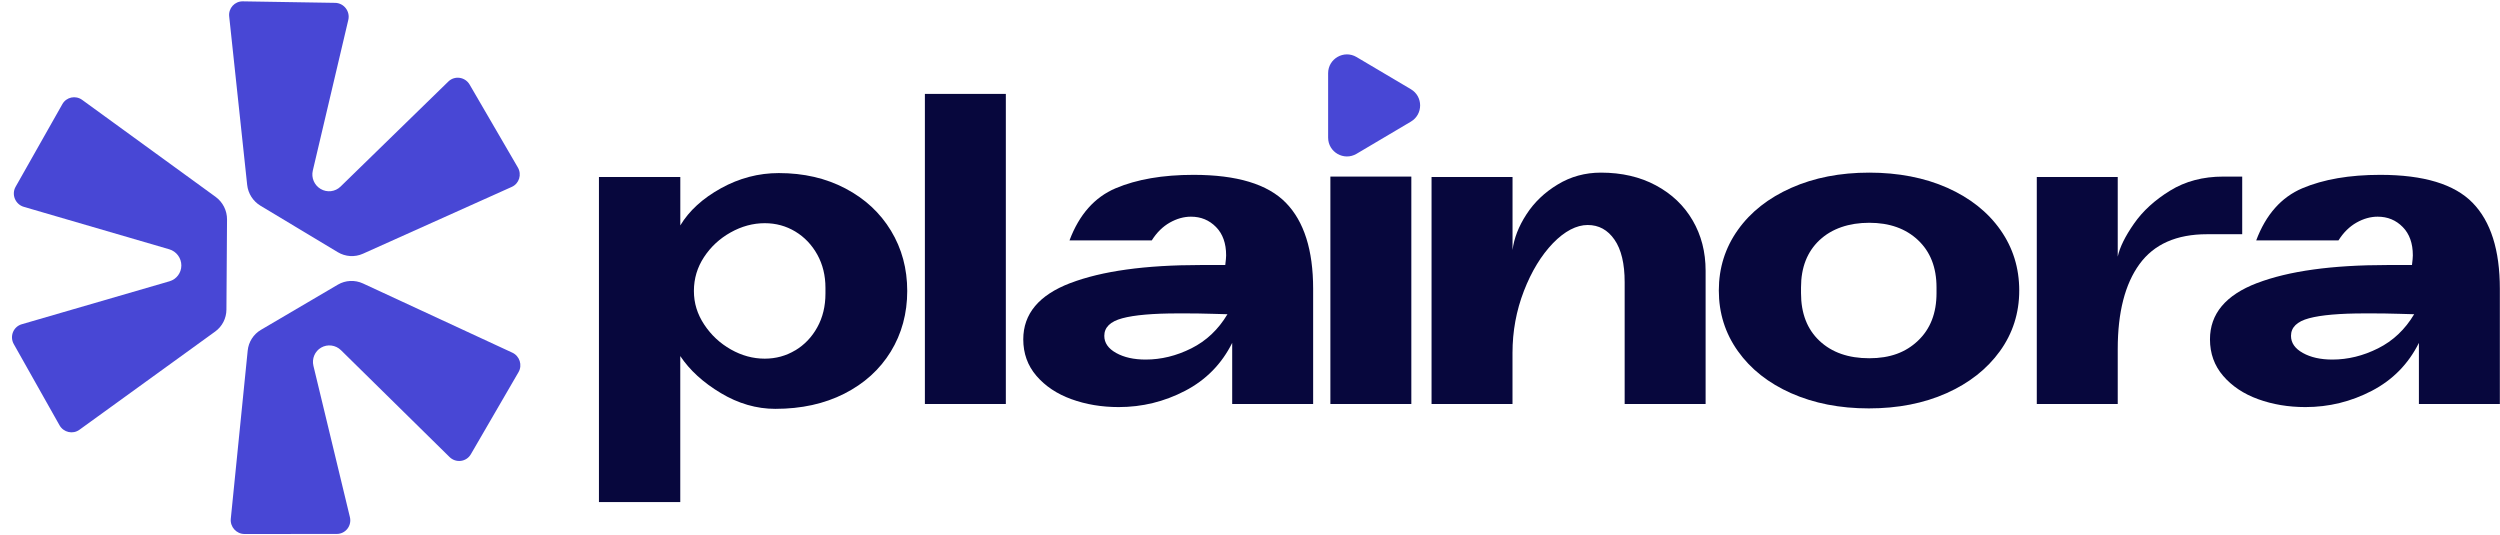
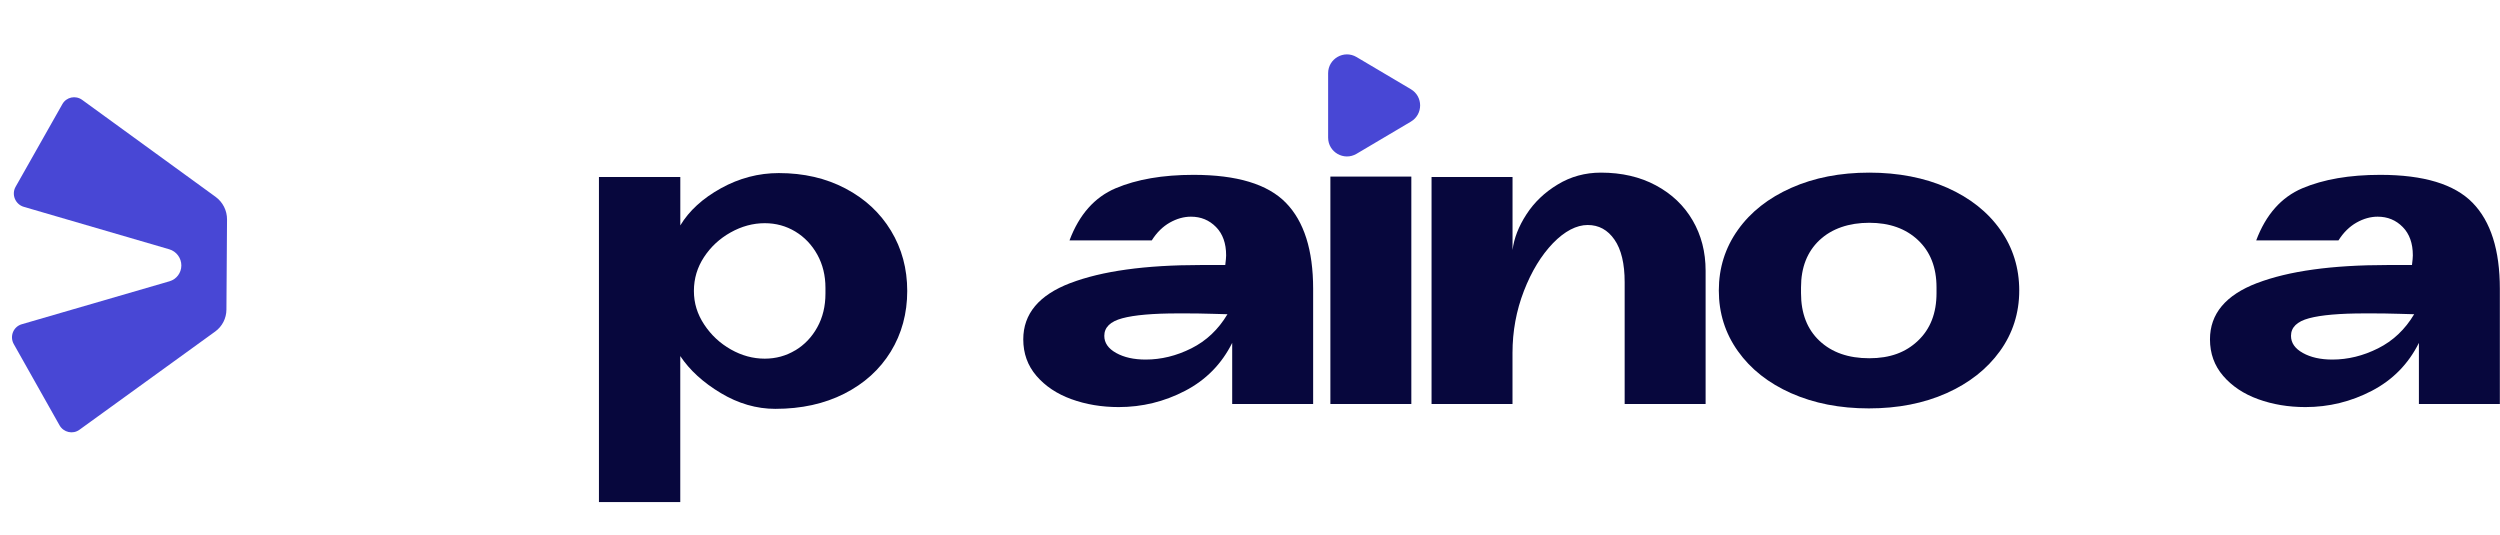
<svg xmlns="http://www.w3.org/2000/svg" width="664" height="142" viewBox="0 0 664 142" fill="none">
  <path d="M159.08 133.35V47.02H180.69V59.87C183.03 55.98 186.63 52.69 191.49 50C196.36 47.31 201.48 45.97 206.85 45.97C213.47 45.97 219.37 47.33 224.55 50.06C229.73 52.78 233.76 56.52 236.64 61.27C239.52 66.02 240.96 71.36 240.96 77.28C240.96 83.2 239.5 88.65 236.58 93.4C233.66 98.15 229.55 101.87 224.25 104.56C218.95 107.25 212.84 108.59 205.91 108.59C200.93 108.59 196.1 107.19 191.43 104.39C186.76 101.59 183.17 98.31 180.68 94.57V133.35H159.07H159.08ZM211.24 93.05C213.69 91.57 215.64 89.53 217.08 86.91C218.52 84.31 219.24 81.32 219.24 77.97V76.45C219.24 73.18 218.52 70.24 217.08 67.63C215.63 65.03 213.69 62.98 211.24 61.5C208.79 60.02 206.08 59.28 203.12 59.28C200 59.28 196.98 60.1 194.06 61.73C191.14 63.36 188.78 65.55 186.99 68.28C185.2 71 184.3 74 184.3 77.27C184.3 80.54 185.21 83.44 187.04 86.21C188.87 88.98 191.23 91.18 194.11 92.81C196.99 94.44 199.99 95.26 203.11 95.26C206.07 95.26 208.78 94.52 211.23 93.04L211.24 93.05Z" fill="#07073D" />
-   <path d="M245.65 24.94H267.15V107.3H245.65V24.94Z" fill="#07073D" />
  <path d="M284.31 75.18C292.64 71.99 304.17 70.39 318.89 70.39H325.43C325.59 69.14 325.66 68.29 325.66 67.82C325.66 64.63 324.77 62.12 322.97 60.29C321.17 58.46 318.96 57.55 316.31 57.55C314.44 57.55 312.57 58.07 310.7 59.12C308.83 60.18 307.23 61.75 305.91 63.85H284.06C286.63 57 290.72 52.38 296.32 50C301.93 47.63 308.82 46.44 317 46.44C328.53 46.44 336.7 48.91 341.53 53.86C346.36 58.81 348.77 66.42 348.77 76.7V107.31H327.27V91.07C324.47 96.68 320.3 100.92 314.77 103.8C309.24 106.68 303.36 108.12 297.13 108.12C292.61 108.12 288.43 107.42 284.57 106.02C280.71 104.62 277.62 102.55 275.28 99.83C272.94 97.11 271.78 93.87 271.78 90.13C271.78 83.36 275.94 78.37 284.28 75.18H284.31ZM312.93 83.24C306.23 83.24 301.29 83.67 298.09 84.53C294.89 85.39 293.3 86.94 293.3 89.2C293.3 91.07 294.35 92.58 296.45 93.75C298.55 94.92 301.16 95.5 304.28 95.5C308.41 95.5 312.46 94.51 316.43 92.52C320.4 90.53 323.59 87.52 326.01 83.46L322.04 83.35C319.86 83.27 316.82 83.23 312.93 83.23V83.24Z" fill="#07073D" />
  <path d="M353.35 46.9H374.85V107.3H353.35V46.9Z" fill="#07073D" />
  <path d="M380.23 47.02H401.73V66.41C402.12 63.3 403.34 60.14 405.41 56.95C407.47 53.76 410.23 51.11 413.71 49.01C417.17 46.9 421.01 45.85 425.21 45.85C430.74 45.85 435.61 46.98 439.81 49.24C444.02 51.5 447.27 54.59 449.56 58.53C451.86 62.46 453.01 66.92 453.01 71.9V107.3H431.51V74.94C431.51 70.03 430.62 66.28 428.82 63.67C427.02 61.06 424.65 59.76 421.69 59.76C418.73 59.76 415.58 61.38 412.46 64.6C409.35 67.84 406.77 72.06 404.75 77.28C402.73 82.5 401.72 87.99 401.72 93.75V107.3H380.22V47.02H380.23Z" fill="#07073D" />
  <path d="M475.73 104.44C469.69 101.75 464.98 98.03 461.6 93.28C458.21 88.53 456.52 83.15 456.52 77.16C456.52 71.17 458.21 65.79 461.6 61.04C464.98 56.29 469.72 52.57 475.79 49.88C481.86 47.19 488.75 45.85 496.47 45.85C504.19 45.85 511.17 47.2 517.21 49.88C523.24 52.57 527.94 56.29 531.29 61.04C534.64 65.79 536.31 71.17 536.31 77.16C536.31 83.15 534.59 88.54 531.17 93.28C527.74 98.03 523.01 101.75 516.98 104.44C510.94 107.13 504.07 108.47 496.36 108.47C488.65 108.47 481.78 107.12 475.74 104.44H475.73ZM509.43 90.48C512.71 87.37 514.34 83.16 514.34 77.86V76.34C514.34 71.04 512.7 66.86 509.43 63.78C506.16 60.7 501.84 59.17 496.47 59.17C491.1 59.17 486.54 60.71 483.26 63.78C479.99 66.86 478.35 71.04 478.35 76.34V77.86C478.35 83.23 479.99 87.46 483.26 90.53C486.54 93.61 490.93 95.15 496.47 95.15C502.01 95.15 506.16 93.6 509.43 90.48Z" fill="#07073D" />
-   <path d="M540.97 47.02H562.47V68.16C563.01 65.67 564.45 62.75 566.79 59.4C569.12 56.05 572.32 53.13 576.37 50.64C580.42 48.14 585.13 46.9 590.51 46.9H595.53V62.21H586.18C578.08 62.21 572.1 64.86 568.25 70.15C564.4 75.44 562.47 82.96 562.47 92.7V107.3H540.97V47.02Z" fill="#07073D" />
  <path d="M599.5 75.18C607.83 71.99 619.36 70.39 634.08 70.39H640.62C640.78 69.14 640.85 68.29 640.85 67.82C640.85 64.63 639.96 62.12 638.16 60.29C636.36 58.46 634.15 57.55 631.5 57.55C629.63 57.55 627.76 58.07 625.89 59.12C624.02 60.18 622.42 61.75 621.1 63.85H599.25C601.82 57 605.91 52.38 611.51 50C617.12 47.63 624.01 46.44 632.19 46.44C643.72 46.44 651.89 48.91 656.72 53.86C661.55 58.81 663.96 66.42 663.96 76.7V107.31H642.46V91.07C639.66 96.68 635.49 100.92 629.96 103.8C624.43 106.68 618.55 108.12 612.32 108.12C607.8 108.12 603.62 107.42 599.76 106.02C595.9 104.62 592.81 102.55 590.47 99.83C588.13 97.11 586.97 93.87 586.97 90.13C586.97 83.36 591.13 78.37 599.47 75.18H599.5ZM628.12 83.24C621.42 83.24 616.48 83.67 613.28 84.53C610.08 85.39 608.49 86.94 608.49 89.2C608.49 91.07 609.54 92.58 611.64 93.75C613.74 94.92 616.35 95.5 619.47 95.5C623.6 95.5 627.65 94.51 631.62 92.52C635.59 90.53 638.78 87.52 641.2 83.46L637.23 83.35C635.05 83.27 632.01 83.23 628.12 83.23V83.24Z" fill="#07073D" />
  <path d="M374.735 23.698C378.004 25.634 378.004 30.366 374.735 32.302L360.298 40.851C356.965 42.825 352.75 40.422 352.75 36.549L352.75 19.451C352.75 15.578 356.965 13.175 360.298 15.149L374.735 23.698Z" fill="#4847D5" />
  <g clip-path="url(#clip0_3409_311)">
-     <path d="M137.545 44.489C138.637 46.364 137.885 48.76 135.93 49.638L96.391 67.392C94.242 68.357 91.749 68.202 89.71 66.977L69.187 54.641C67.206 53.45 65.892 51.391 65.647 49.09L60.872 4.354C60.641 2.188 62.332 0.323 64.495 0.358L89.003 0.758C91.334 0.796 93.047 3.006 92.511 5.282L83.079 45.315C82.634 47.205 83.473 49.18 85.146 50.177C86.855 51.197 89.019 50.95 90.433 49.573L119.079 21.656C120.761 20.017 123.543 20.418 124.738 22.473L137.545 44.489Z" fill="#4847D5" />
-     <path d="M137.72 98.839C138.799 96.981 138.032 94.573 136.071 93.664L96.418 75.291C94.262 74.293 91.769 74.409 89.738 75.602L69.293 87.617C67.319 88.777 66.019 90.816 65.788 93.113L61.299 137.777C61.082 139.939 62.785 141.831 64.947 141.83L89.454 141.813C91.785 141.812 93.485 139.629 92.934 137.344L83.246 97.161C82.789 95.264 83.615 93.303 85.281 92.331C86.984 91.338 89.15 91.618 90.572 93.018L119.398 121.384C121.091 123.049 123.87 122.692 125.052 120.656L137.72 98.839Z" fill="#4847D5" />
    <path d="M16.571 27.647C17.63 25.776 20.075 25.256 21.826 26.529L57.253 52.277C59.178 53.676 60.316 55.925 60.3 58.303L60.139 82.238C60.123 84.549 59.02 86.703 57.165 88.046L21.092 114.149C19.345 115.413 16.878 114.854 15.806 112.952L3.663 91.399C2.508 89.349 3.537 86.771 5.769 86.122L45.033 74.705C46.887 74.166 48.159 72.467 48.166 70.52C48.173 68.53 46.857 66.766 44.952 66.209L6.327 54.938C4.059 54.277 2.987 51.655 4.146 49.606L16.571 27.647Z" fill="#4847D5" />
  </g>
  <defs>
    <clipPath id="clip0_3409_311">
      <rect width="142" height="142" fill="white" />
    </clipPath>
  </defs>
</svg>